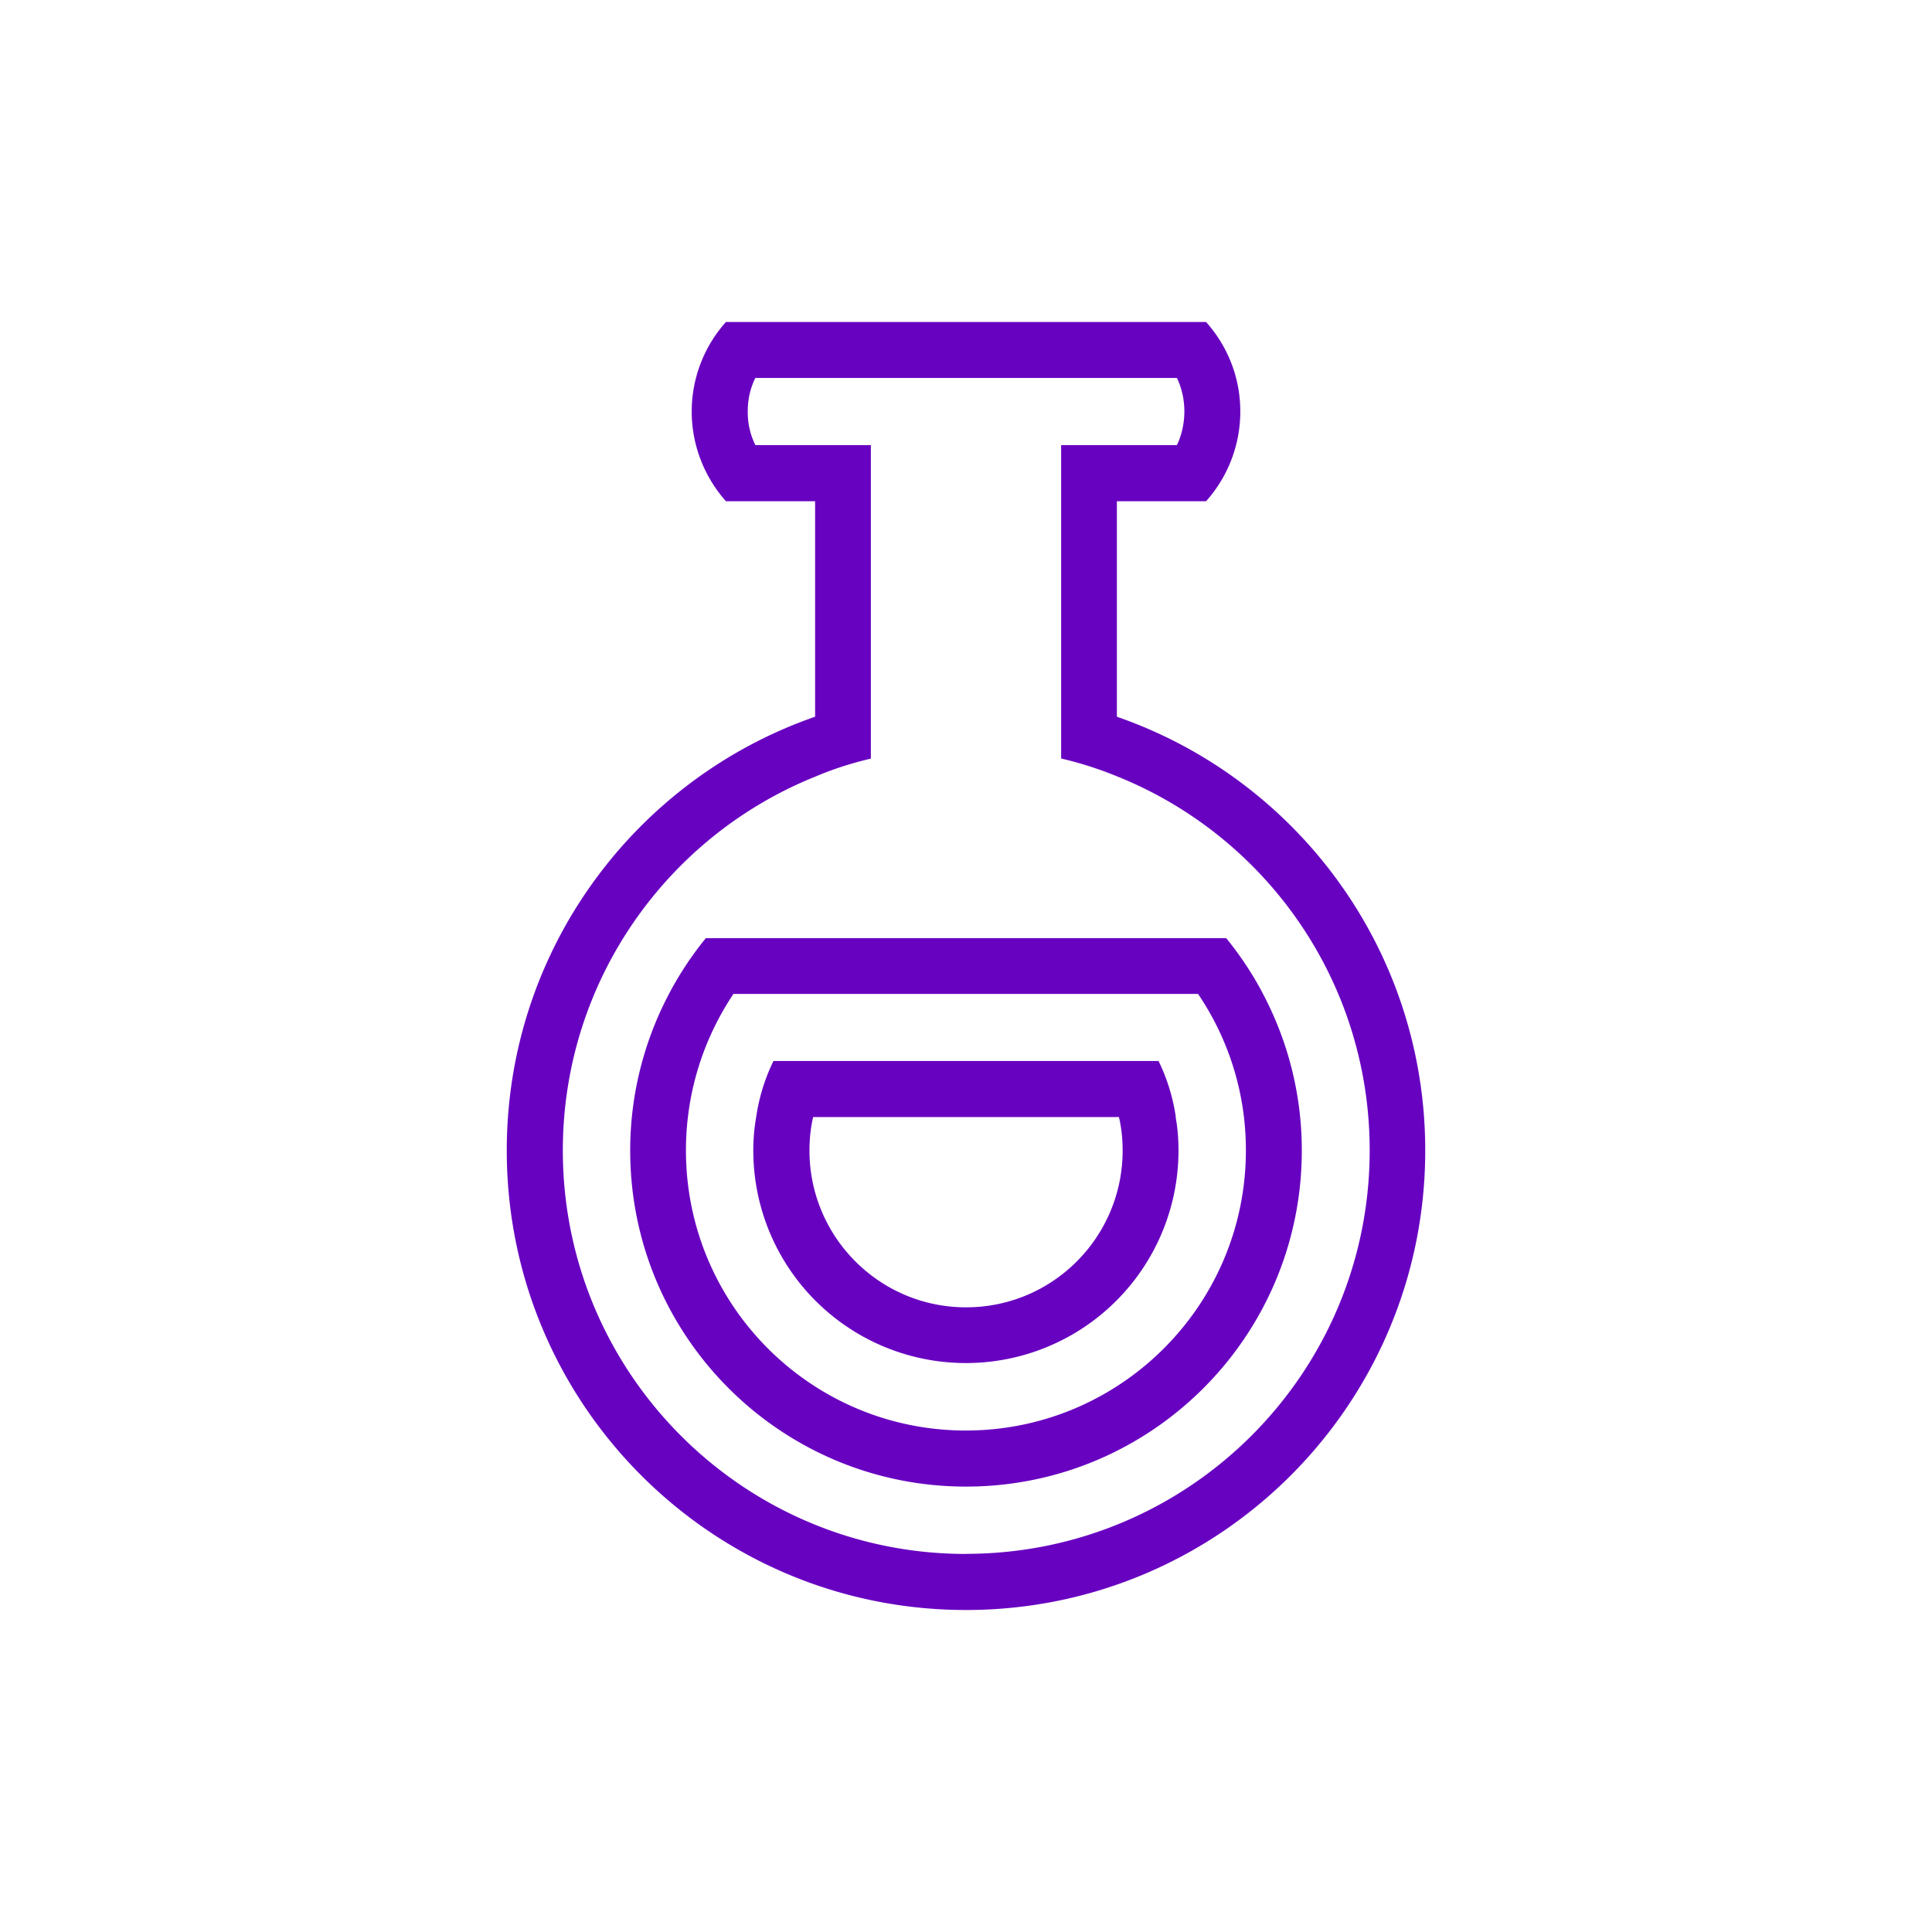
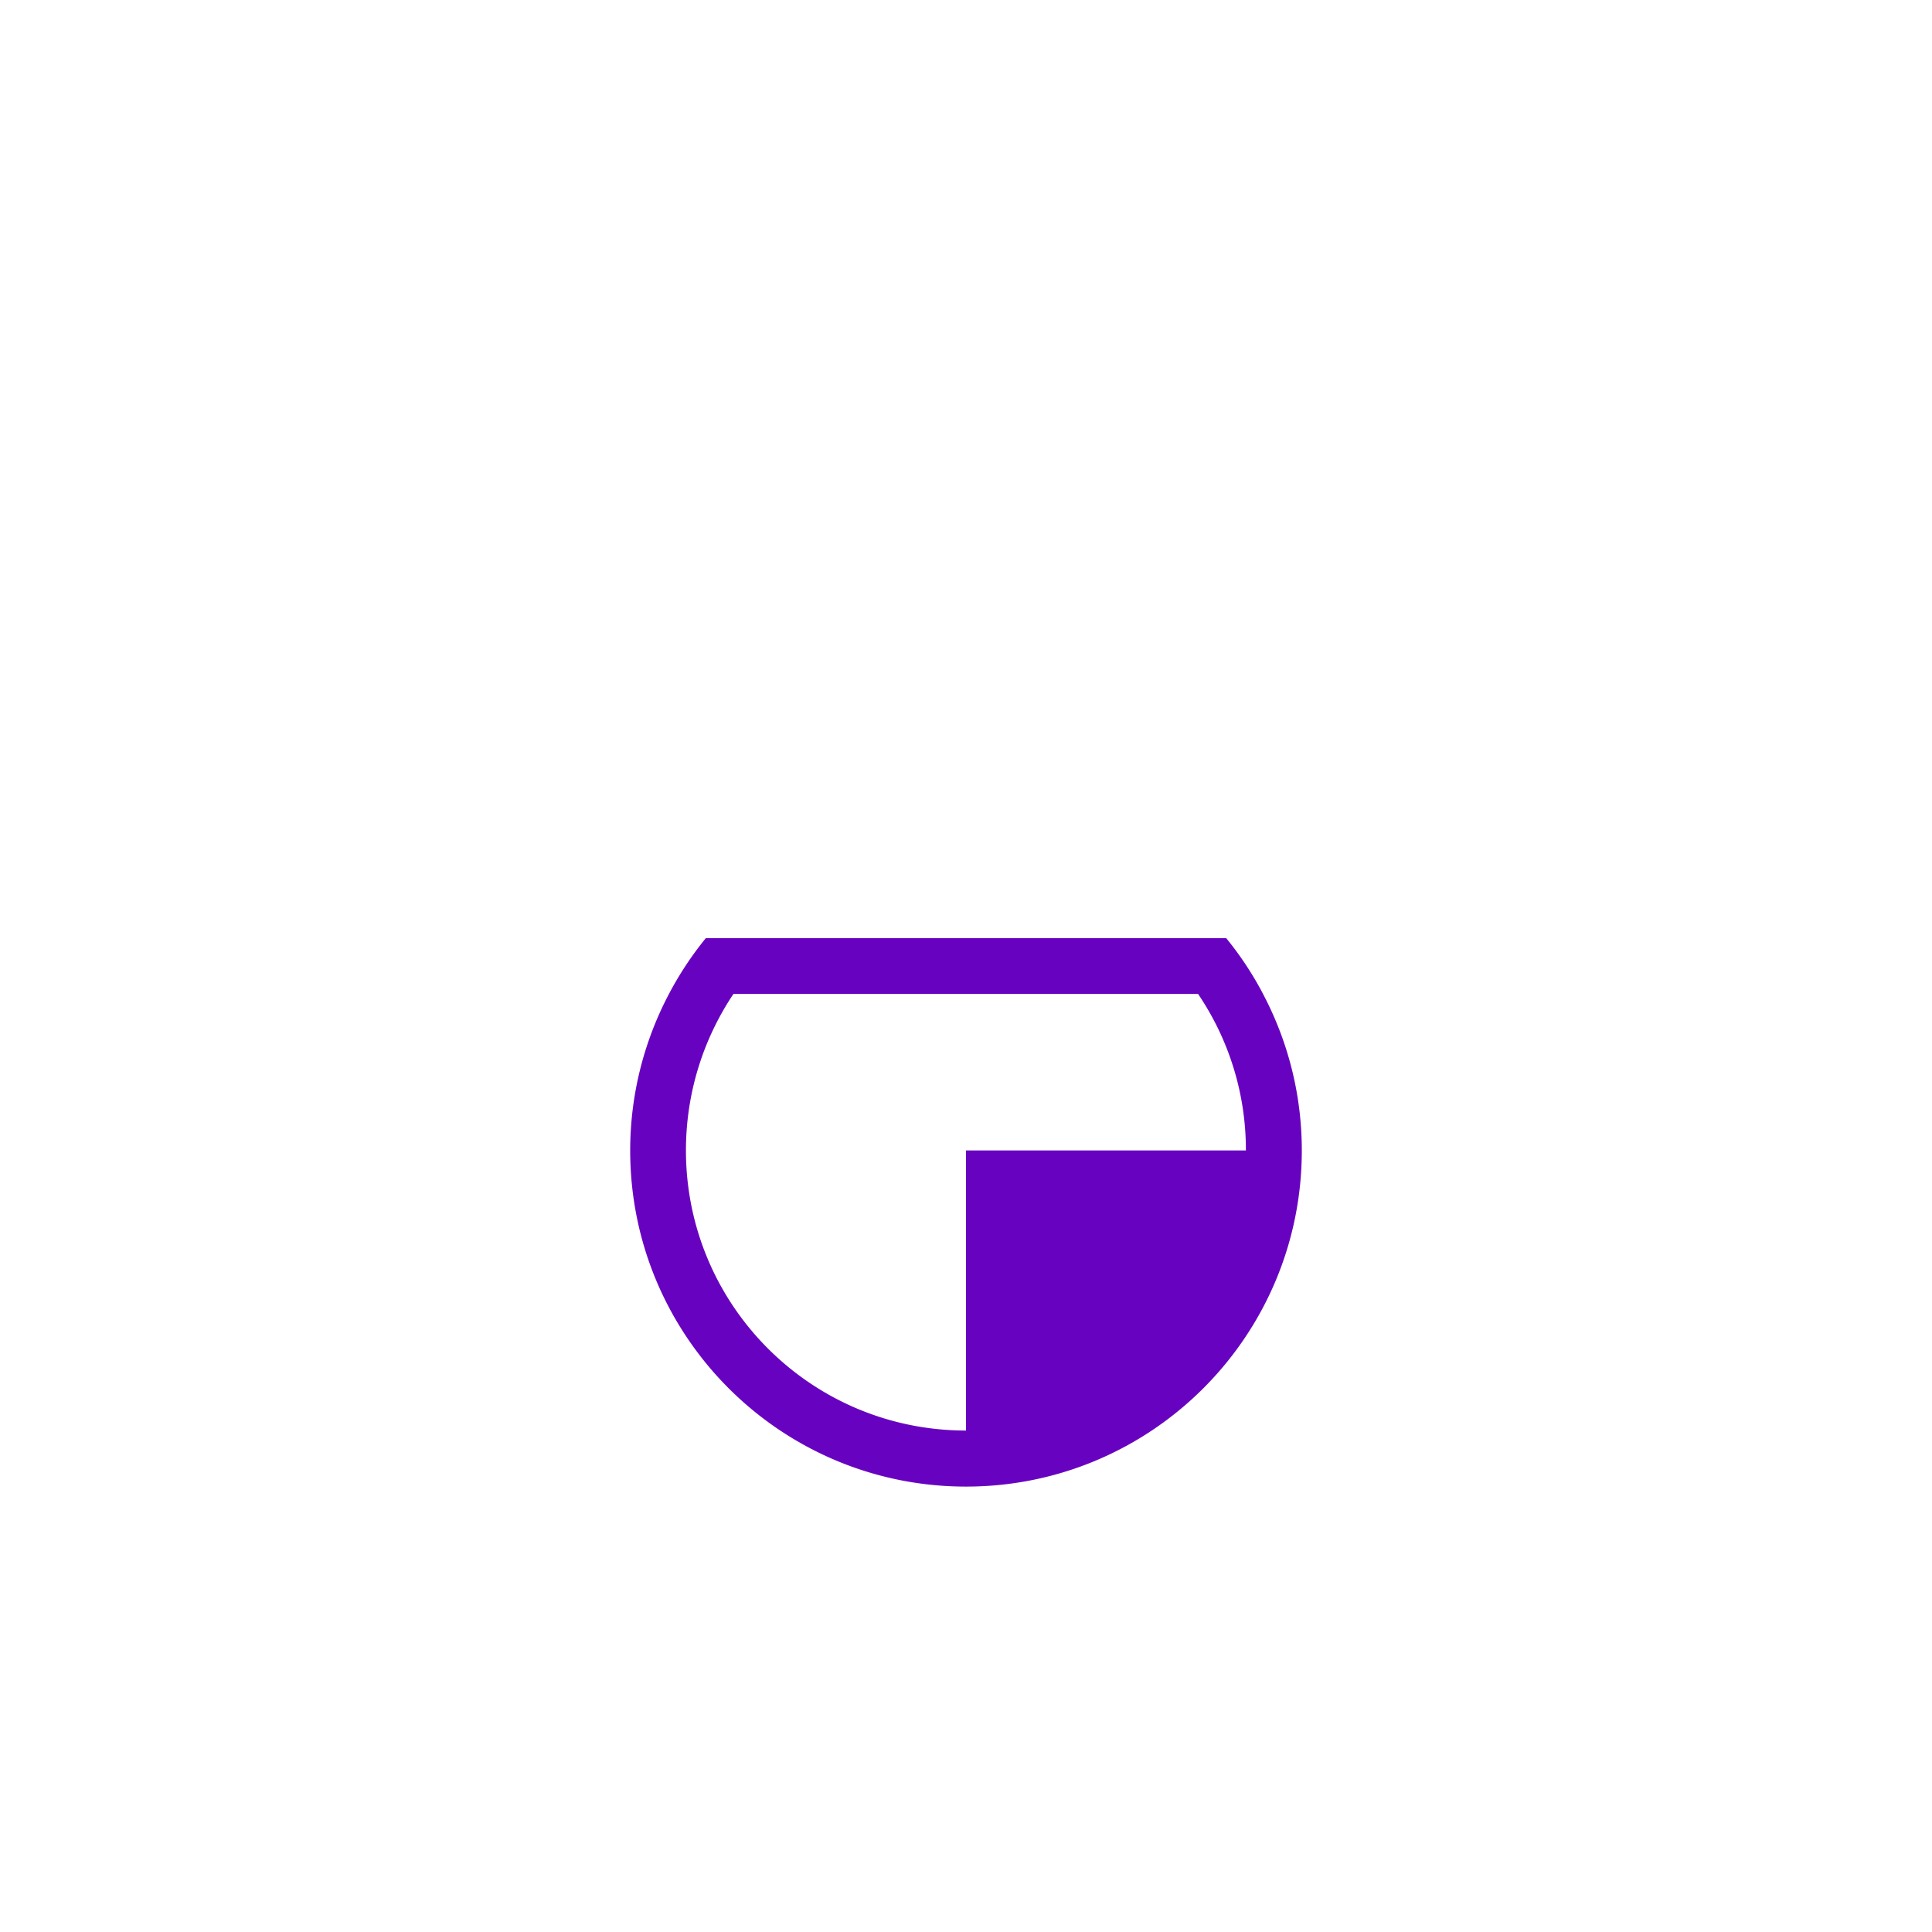
<svg xmlns="http://www.w3.org/2000/svg" width="90" height="90" fill="none" viewBox="0 0 90 90">
  <g fill="#6802C1" clip-path="url(#a)">
-     <path d="M52.029 33.389V23.35h4.154a6.269 6.269 0 0 0 1.595-4.183c0-1.61-.608-3.061-1.595-4.168H33.817a6.26 6.26 0 0 0-1.595 4.168c0 1.596.608 3.072 1.595 4.183h4.154v10.038c-8.36 2.898-14.364 10.852-14.364 20.204C23.607 65.423 33.185 75 45 75c11.815 0 21.393-9.578 21.393-21.407 0-9.352-5.99-17.306-14.364-20.204Zm-7.029 39c-10.368 0-18.781-8.413-18.781-18.796 0-7.886 4.867-14.642 11.752-17.411.83-.355 1.701-.633 2.597-.843V20.735h-5.38a3.443 3.443 0 0 1-.355-1.572c0-.57.12-1.082.355-1.557h19.639c.225.475.345 1.002.345 1.557 0 .556-.12 1.093-.345 1.572h-5.395v14.599c.896.21 1.768.488 2.597.829 6.913 2.769 11.776 9.525 11.776 17.425 0 10.383-8.413 18.796-18.81 18.796l.005.005Z" />
-     <path d="M54.774 52.036a8.854 8.854 0 0 0-.805-2.611H36.031a8.848 8.848 0 0 0-.805 2.611 8.789 8.789 0 0 0-.134 1.557 9.9 9.9 0 0 0 9.903 9.903 9.9 9.9 0 0 0 9.904-9.903c0-.527-.039-1.054-.135-1.557h.01ZM45 60.9c-4.025 0-7.292-3.273-7.292-7.307 0-.527.053-1.054.172-1.557h14.244c.12.503.173 1.03.173 1.557 0 4.034-3.258 7.307-7.292 7.307H45Z" />
-     <path d="M58.837 46.3a15.416 15.416 0 0 0-1.715-2.596H32.879a15.612 15.612 0 0 0-1.716 2.597 15.619 15.619 0 0 0-1.806 7.292c0 8.653 7.005 15.658 15.643 15.658 8.639 0 15.643-7.005 15.643-15.658 0-2.64-.66-5.117-1.806-7.292ZM45 66.64c-7.215 0-13.046-5.846-13.046-13.047 0-2.702.819-5.208 2.213-7.292H55.81a12.931 12.931 0 0 1 2.228 7.292c0 7.201-5.845 13.046-13.046 13.046H45Z" />
+     <path d="M58.837 46.3a15.416 15.416 0 0 0-1.715-2.596H32.879a15.612 15.612 0 0 0-1.716 2.597 15.619 15.619 0 0 0-1.806 7.292c0 8.653 7.005 15.658 15.643 15.658 8.639 0 15.643-7.005 15.643-15.658 0-2.64-.66-5.117-1.806-7.292ZM45 66.64c-7.215 0-13.046-5.846-13.046-13.047 0-2.702.819-5.208 2.213-7.292H55.81a12.931 12.931 0 0 1 2.228 7.292H45Z" />
  </g>
  <defs>
    <clipPath id="a">
      <path fill="#fff" d="M0 0h42.785v60H0z" transform="translate(23.607 15)" />
    </clipPath>
  </defs>
</svg>